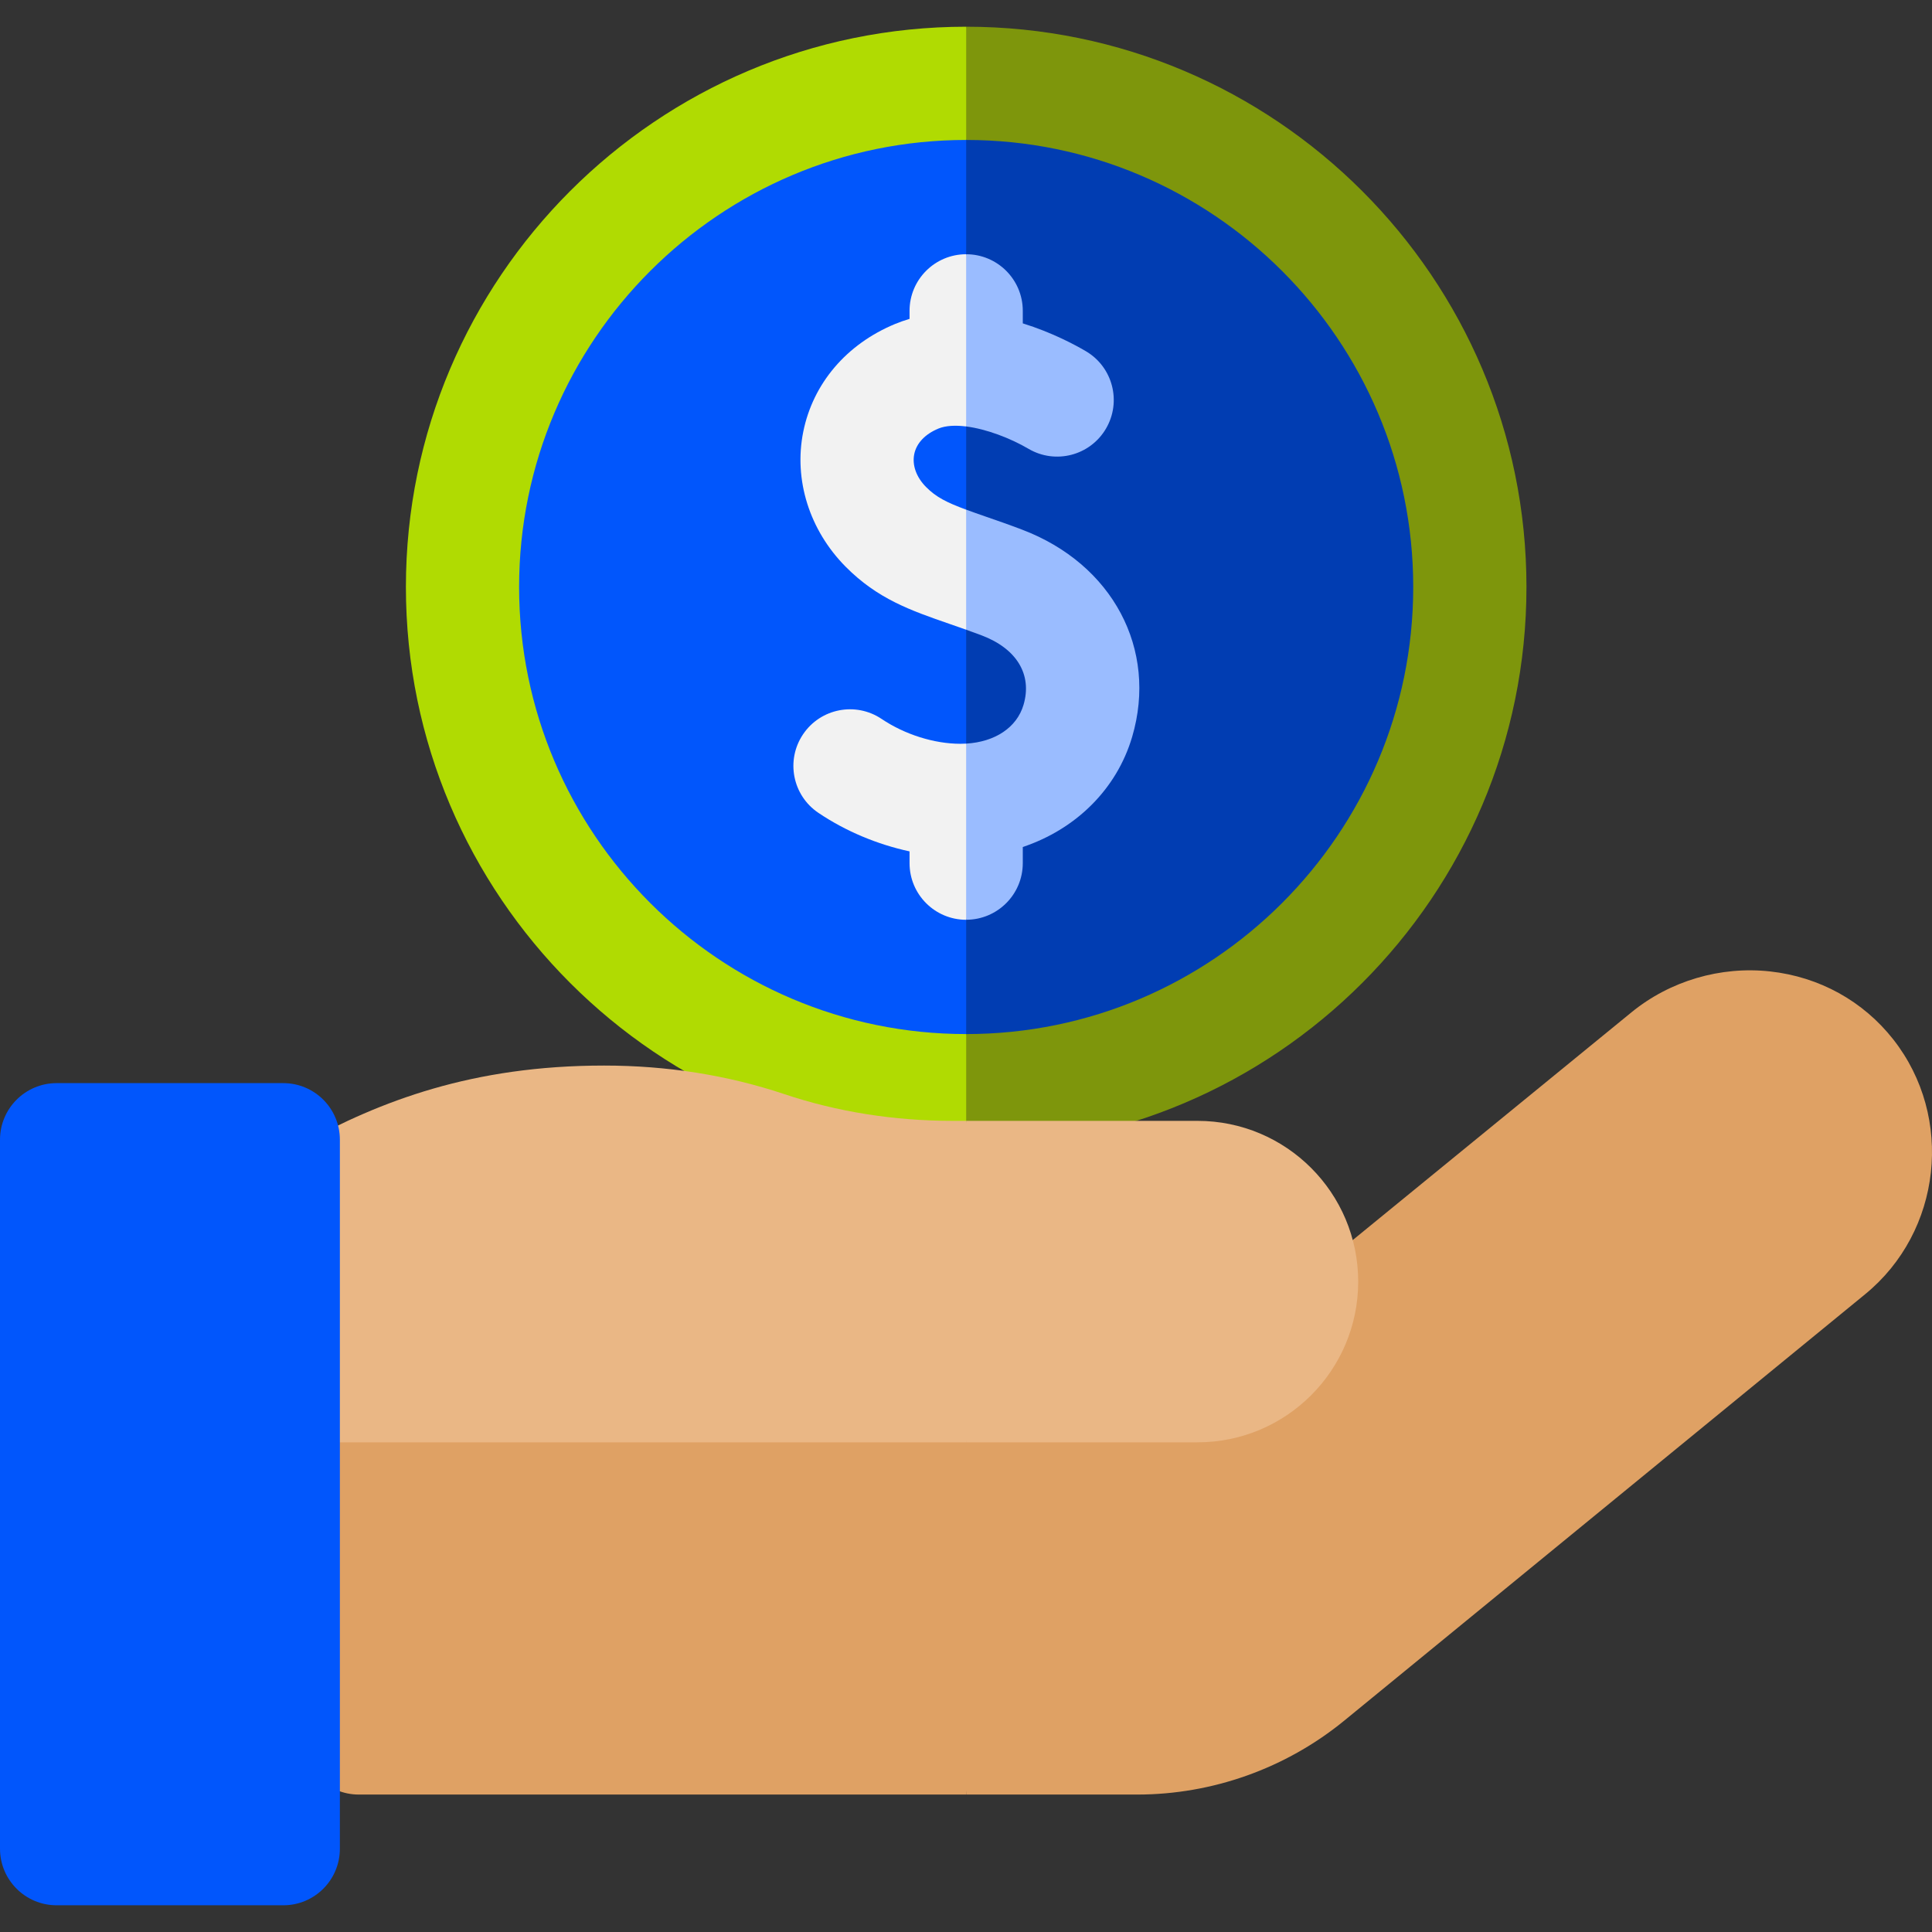
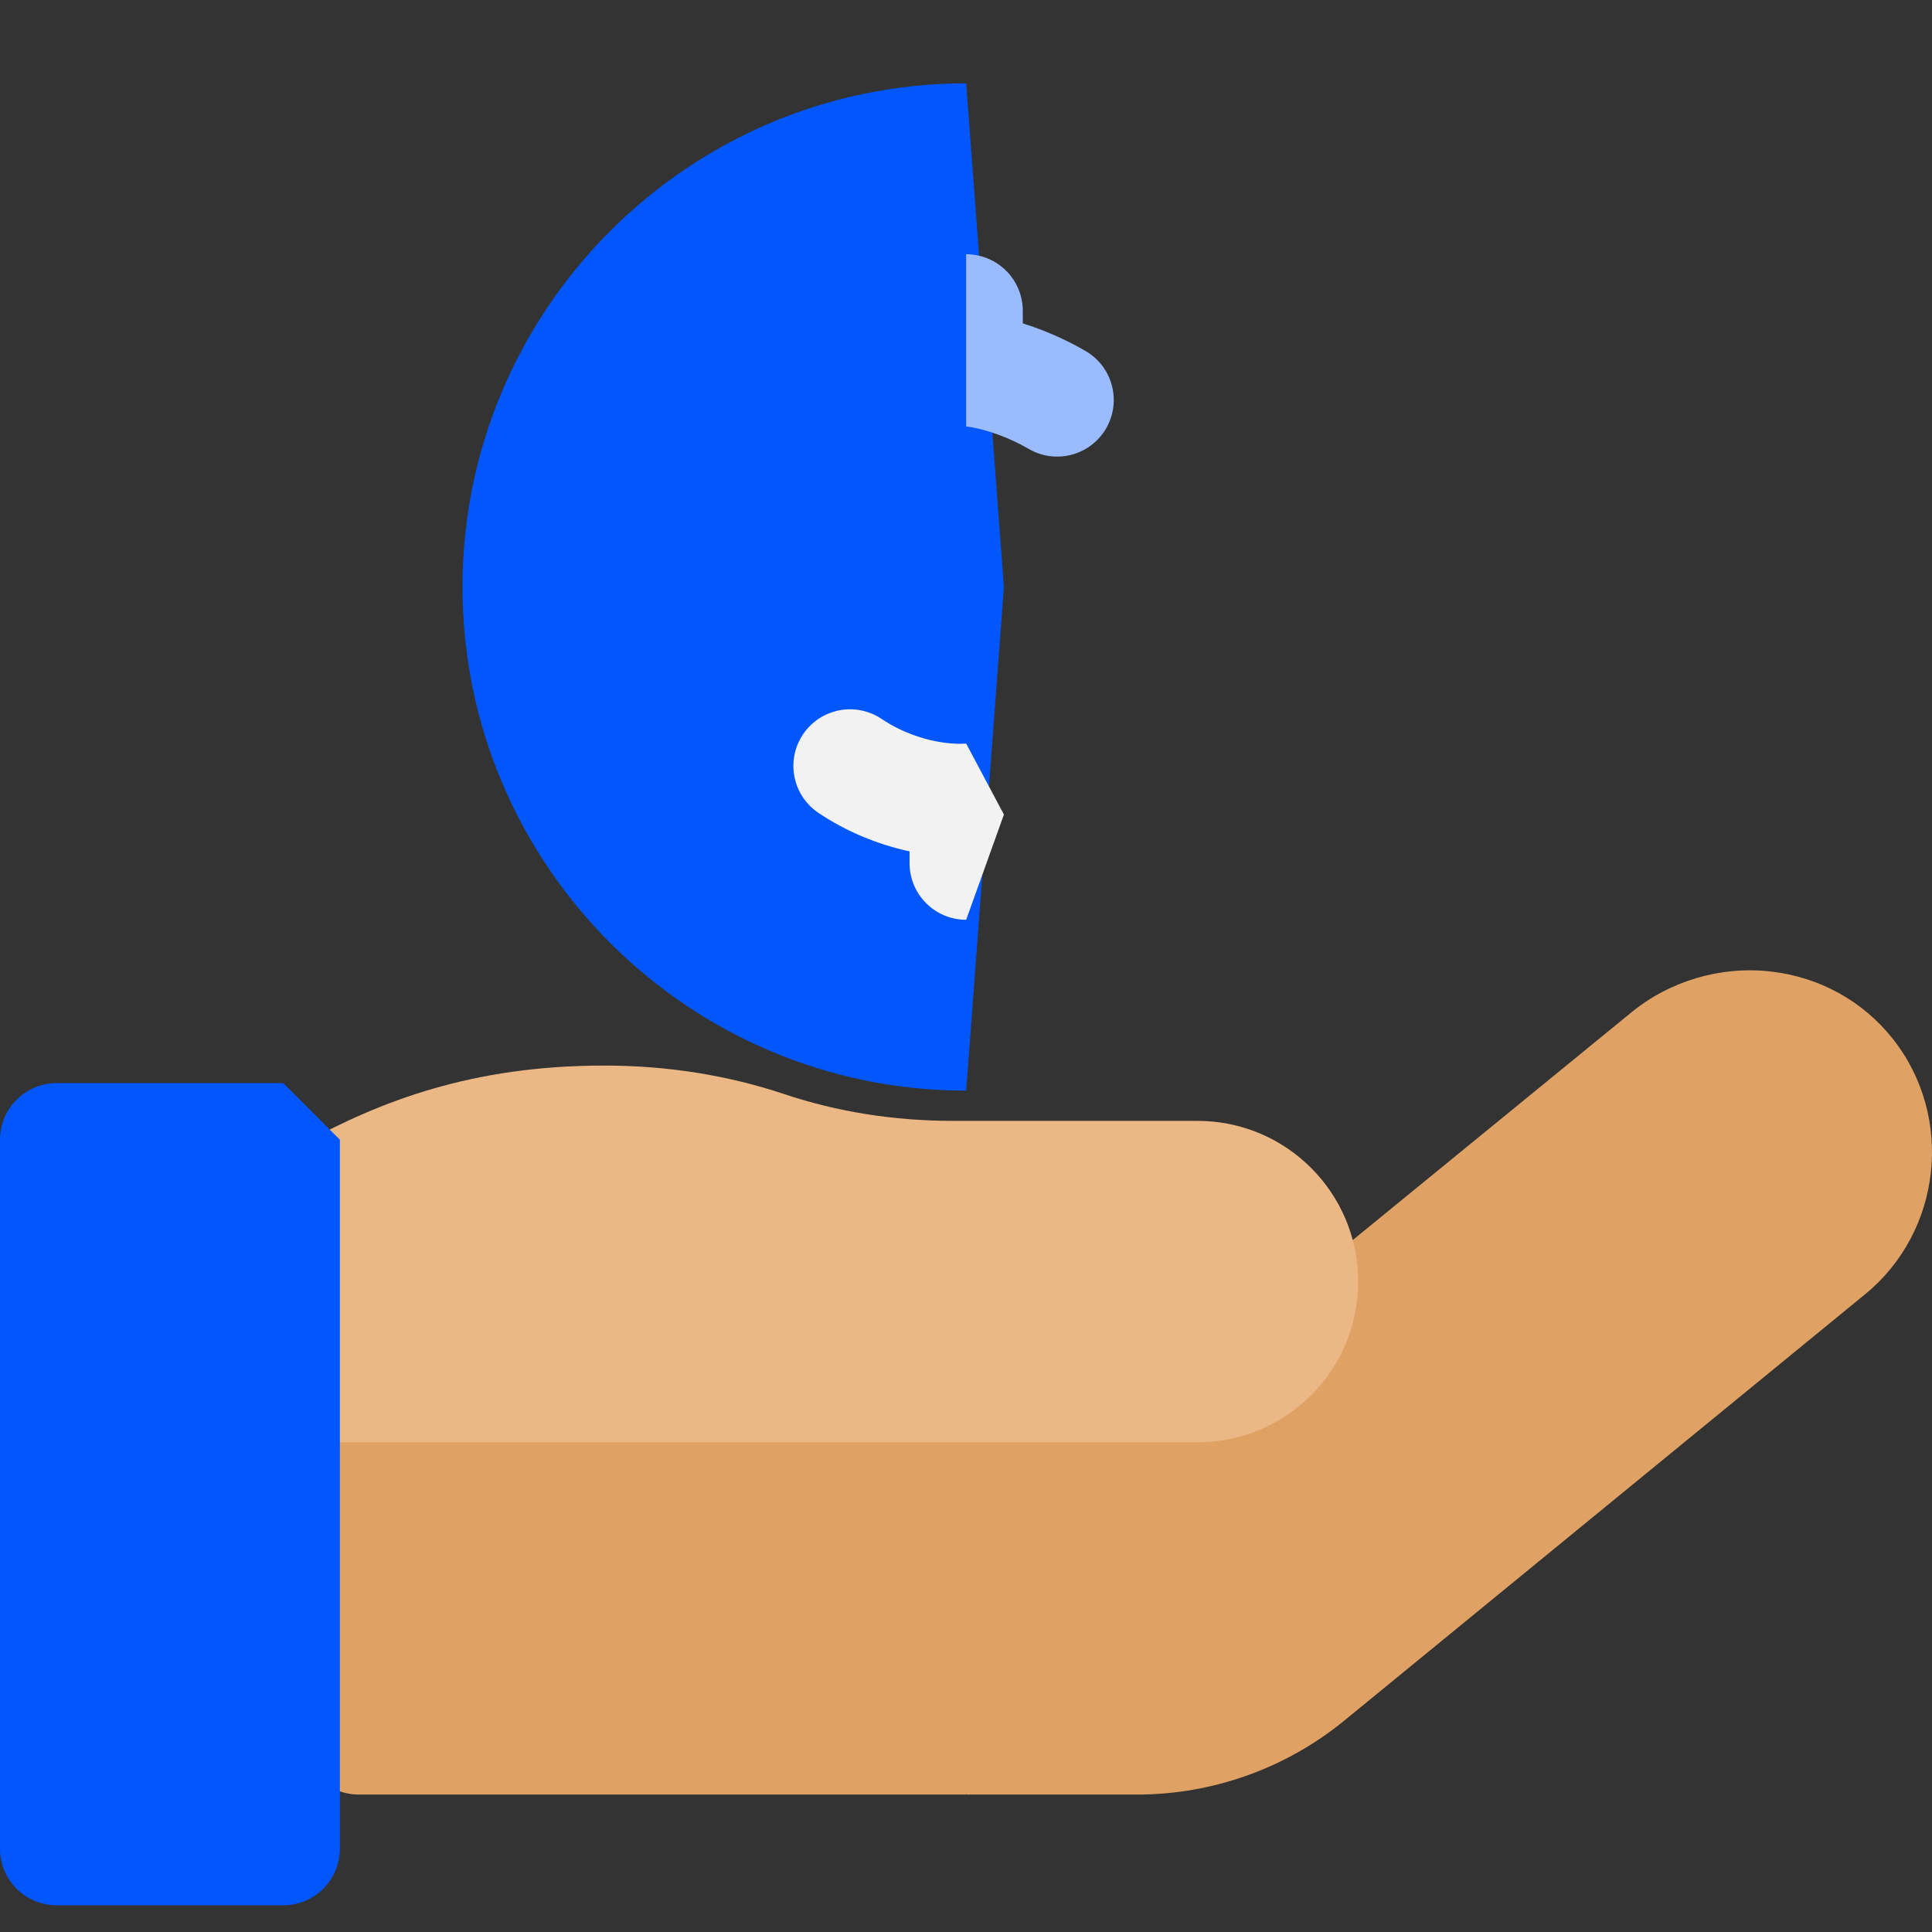
<svg xmlns="http://www.w3.org/2000/svg" width="64" height="64" viewBox="0 0 64 64" fill="none">
  <rect x="0" y="0" width="64" height="64" fill="#333333" stroke="none" />
  <g clip-path="url(#clip0_4880_1066)">
    <path d="M15.321 19.445C15.321 28.645 22.806 36.13 32.006 36.13L33.256 19.445L32.006 2.76C22.806 2.76 15.321 10.245 15.321 19.445Z" fill="#0156FC" />
-     <path d="M32.006 2.76V36.13C41.206 36.13 48.691 28.645 48.691 19.445C48.691 10.245 41.206 2.76 32.006 2.76Z" fill="#013DB2" />
-     <path d="M17.196 19.445C17.196 11.279 23.84 4.636 32.006 4.636L33.256 2.76L32.006 0.885C21.772 0.885 13.446 9.211 13.446 19.445C13.446 29.679 21.772 38.005 32.006 38.005L33.256 35.964L32.006 34.255C23.84 34.255 17.196 27.611 17.196 19.445Z" fill="#B0DB02" />
-     <path d="M32.006 0.885V4.636C40.172 4.636 46.815 11.279 46.815 19.445C46.815 27.611 40.172 34.255 32.006 34.255V38.005C42.24 38.005 50.566 29.679 50.566 19.445C50.566 9.211 42.24 0.885 32.006 0.885Z" fill="#7E960C" />
-     <path d="M30.13 10.297V10.563C29.969 10.611 29.808 10.667 29.648 10.733C28.039 11.401 26.93 12.704 26.608 14.307C26.289 15.894 26.814 17.564 28.013 18.773C29.071 19.841 30.167 20.221 31.436 20.661C31.621 20.725 31.81 20.79 32.005 20.86L33.256 18.927L32.005 16.883C31.359 16.645 31.007 16.466 30.677 16.133C30.355 15.808 30.212 15.412 30.285 15.046C30.358 14.683 30.643 14.381 31.086 14.197C31.329 14.097 31.651 14.083 32.005 14.127L33.256 11.536L32.005 8.422C30.97 8.422 30.13 9.261 30.13 10.297Z" fill="#F2F2F2" />
    <path d="M31.816 24.639C30.947 24.639 29.971 24.331 29.205 23.816C28.346 23.238 27.18 23.465 26.602 24.325C26.024 25.184 26.251 26.349 27.111 26.927C28.015 27.536 29.063 27.973 30.13 28.203V28.593C30.13 29.629 30.97 30.469 32.006 30.469L33.256 26.982L32.006 24.633C31.943 24.637 31.88 24.639 31.816 24.639Z" fill="#F2F2F2" />
-     <path d="M33.855 17.544C33.413 17.376 33.015 17.238 32.664 17.117C32.413 17.03 32.197 16.954 32.005 16.883V20.86C32.172 20.919 32.344 20.982 32.524 21.05C33.683 21.49 34.2 22.349 33.906 23.348C33.686 24.096 32.966 24.577 32.005 24.633V30.468C33.041 30.468 33.881 29.629 33.881 28.593V28.058C35.632 27.472 36.992 26.148 37.505 24.406C38.358 21.505 36.857 18.683 33.855 17.544Z" fill="#9ABCFF" />
    <path d="M34.07 14.867C34.963 15.392 36.112 15.093 36.636 14.2C37.161 13.306 36.862 12.157 35.969 11.633C35.606 11.42 34.843 11.011 33.881 10.712V10.297C33.881 9.261 33.041 8.422 32.005 8.422V14.127C32.676 14.212 33.466 14.513 34.07 14.867Z" fill="#9ABCFF" />
    <path d="M10.009 42.426V57.572C10.009 58.607 10.849 59.447 11.885 59.447H32.006L33.256 50.438L32.006 42.426H10.009Z" fill="#DFA164" />
    <path d="M62.717 34.432C61.717 33.16 60.269 32.36 58.638 32.18C56.994 31.999 55.321 32.492 54.046 33.533L43.162 42.426H32.006V59.447H37.673C40.166 59.447 42.6 58.577 44.529 56.999L61.784 42.874C64.324 40.798 64.743 37.011 62.717 34.432Z" fill="#DFA164" />
    <path d="M31.566 37.13C29.616 37.13 27.735 36.832 25.975 36.242C24.102 35.616 22.096 35.298 20.012 35.298C15.652 35.298 12.607 36.471 10.009 37.897V47.779H32.006L33.256 42.455L32.006 37.13H31.566Z" fill="#EAB785" />
    <path d="M39.668 37.13H32.006V47.779H39.668C42.609 47.779 44.992 45.395 44.992 42.455C44.992 39.514 42.609 37.13 39.668 37.13Z" fill="#EAB785" />
-     <path d="M9.384 35.88H1.875C0.84 35.88 0 36.72 0 37.755V61.24C0 62.276 0.84 63.115 1.875 63.115H9.384C10.42 63.115 11.259 62.276 11.259 61.24V37.755C11.259 36.72 10.42 35.88 9.384 35.88Z" fill="#0156FC" />
+     <path d="M9.384 35.88H1.875C0.84 35.88 0 36.72 0 37.755V61.24C0 62.276 0.84 63.115 1.875 63.115H9.384C10.42 63.115 11.259 62.276 11.259 61.24V37.755Z" fill="#0156FC" />
  </g>
  <defs>
    <clipPath id="clip0_4880_1066">
      <rect width="64" height="64" fill="white" />
    </clipPath>
  </defs>
</svg>